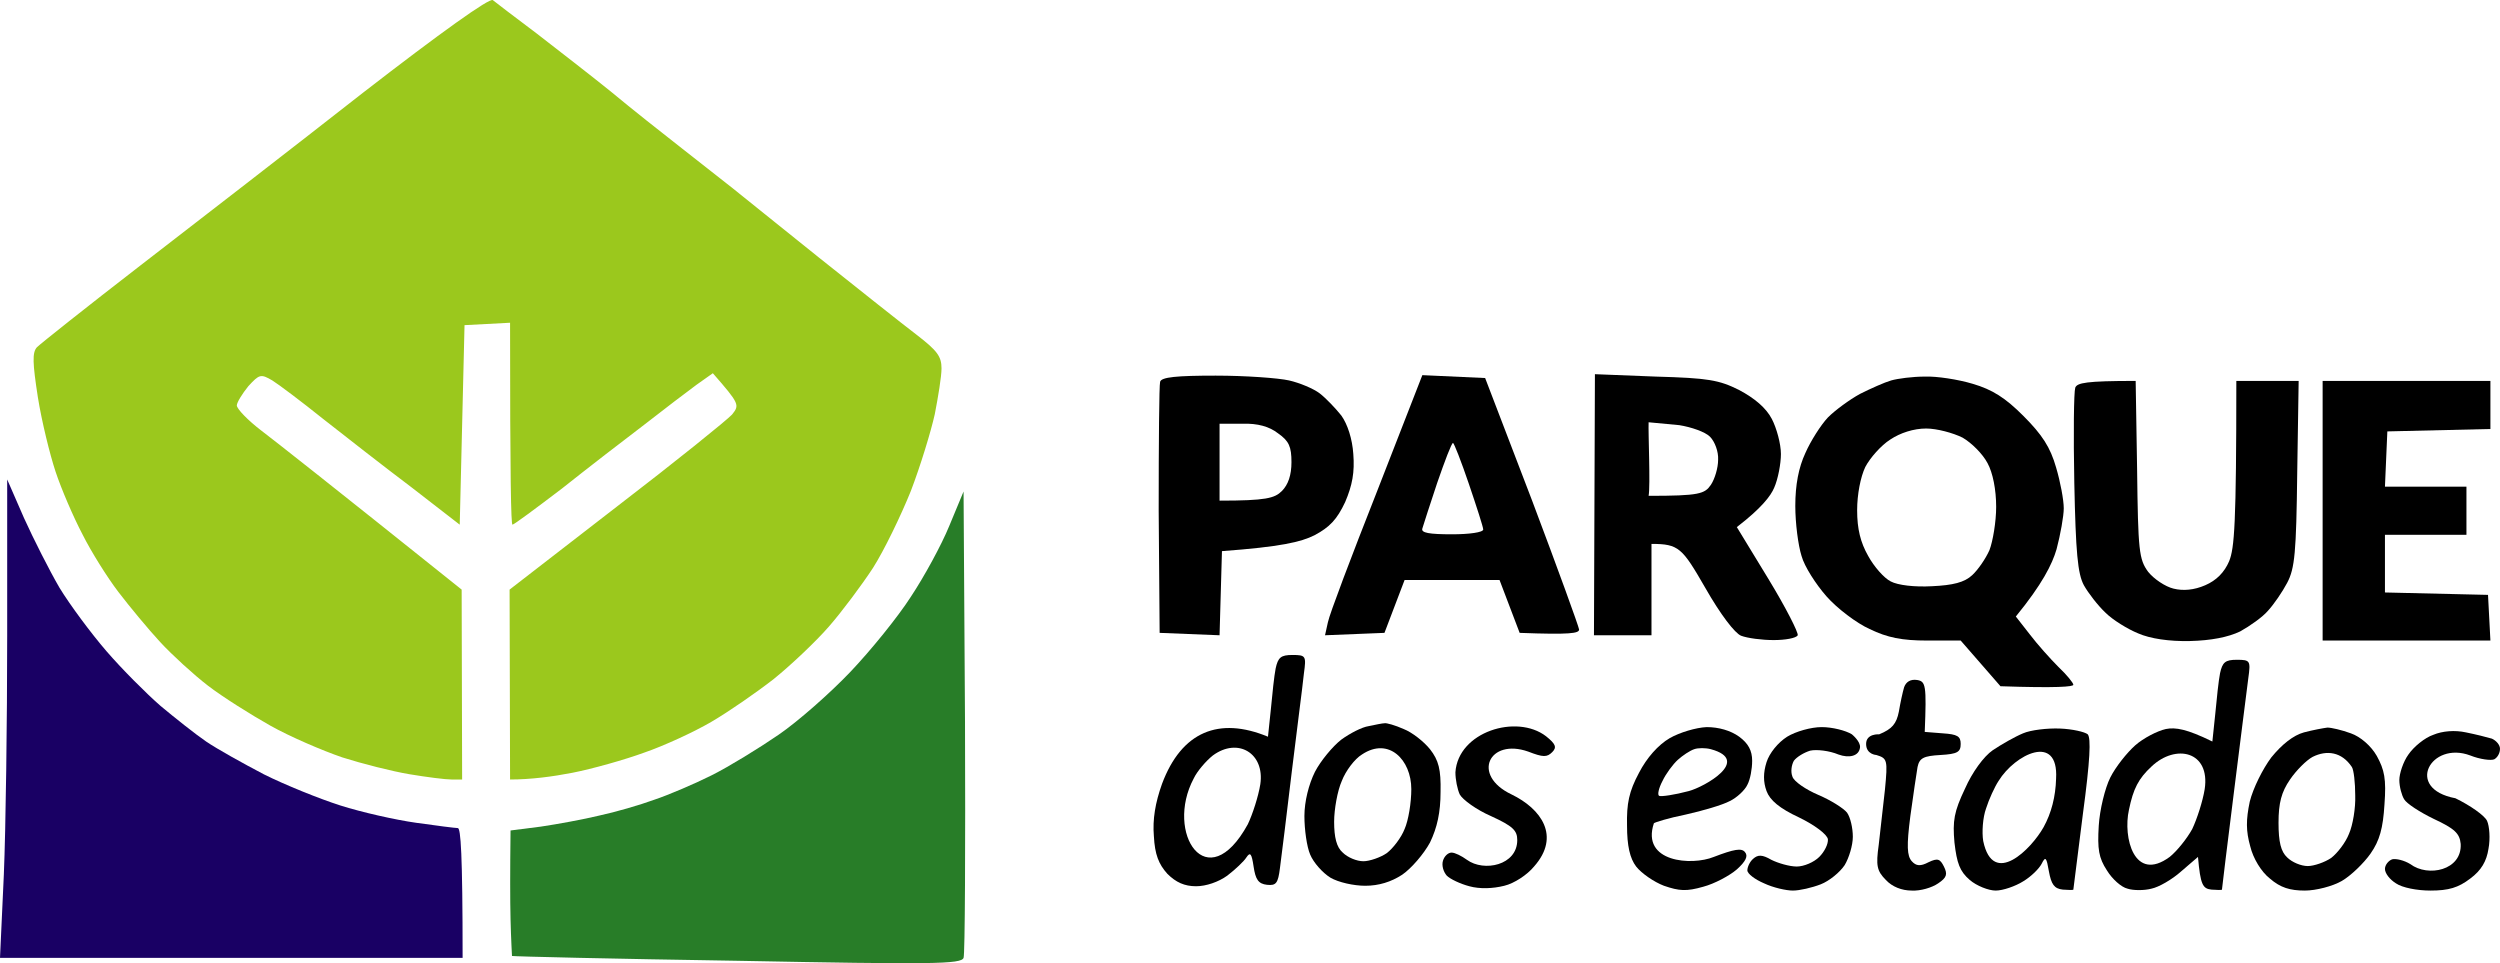
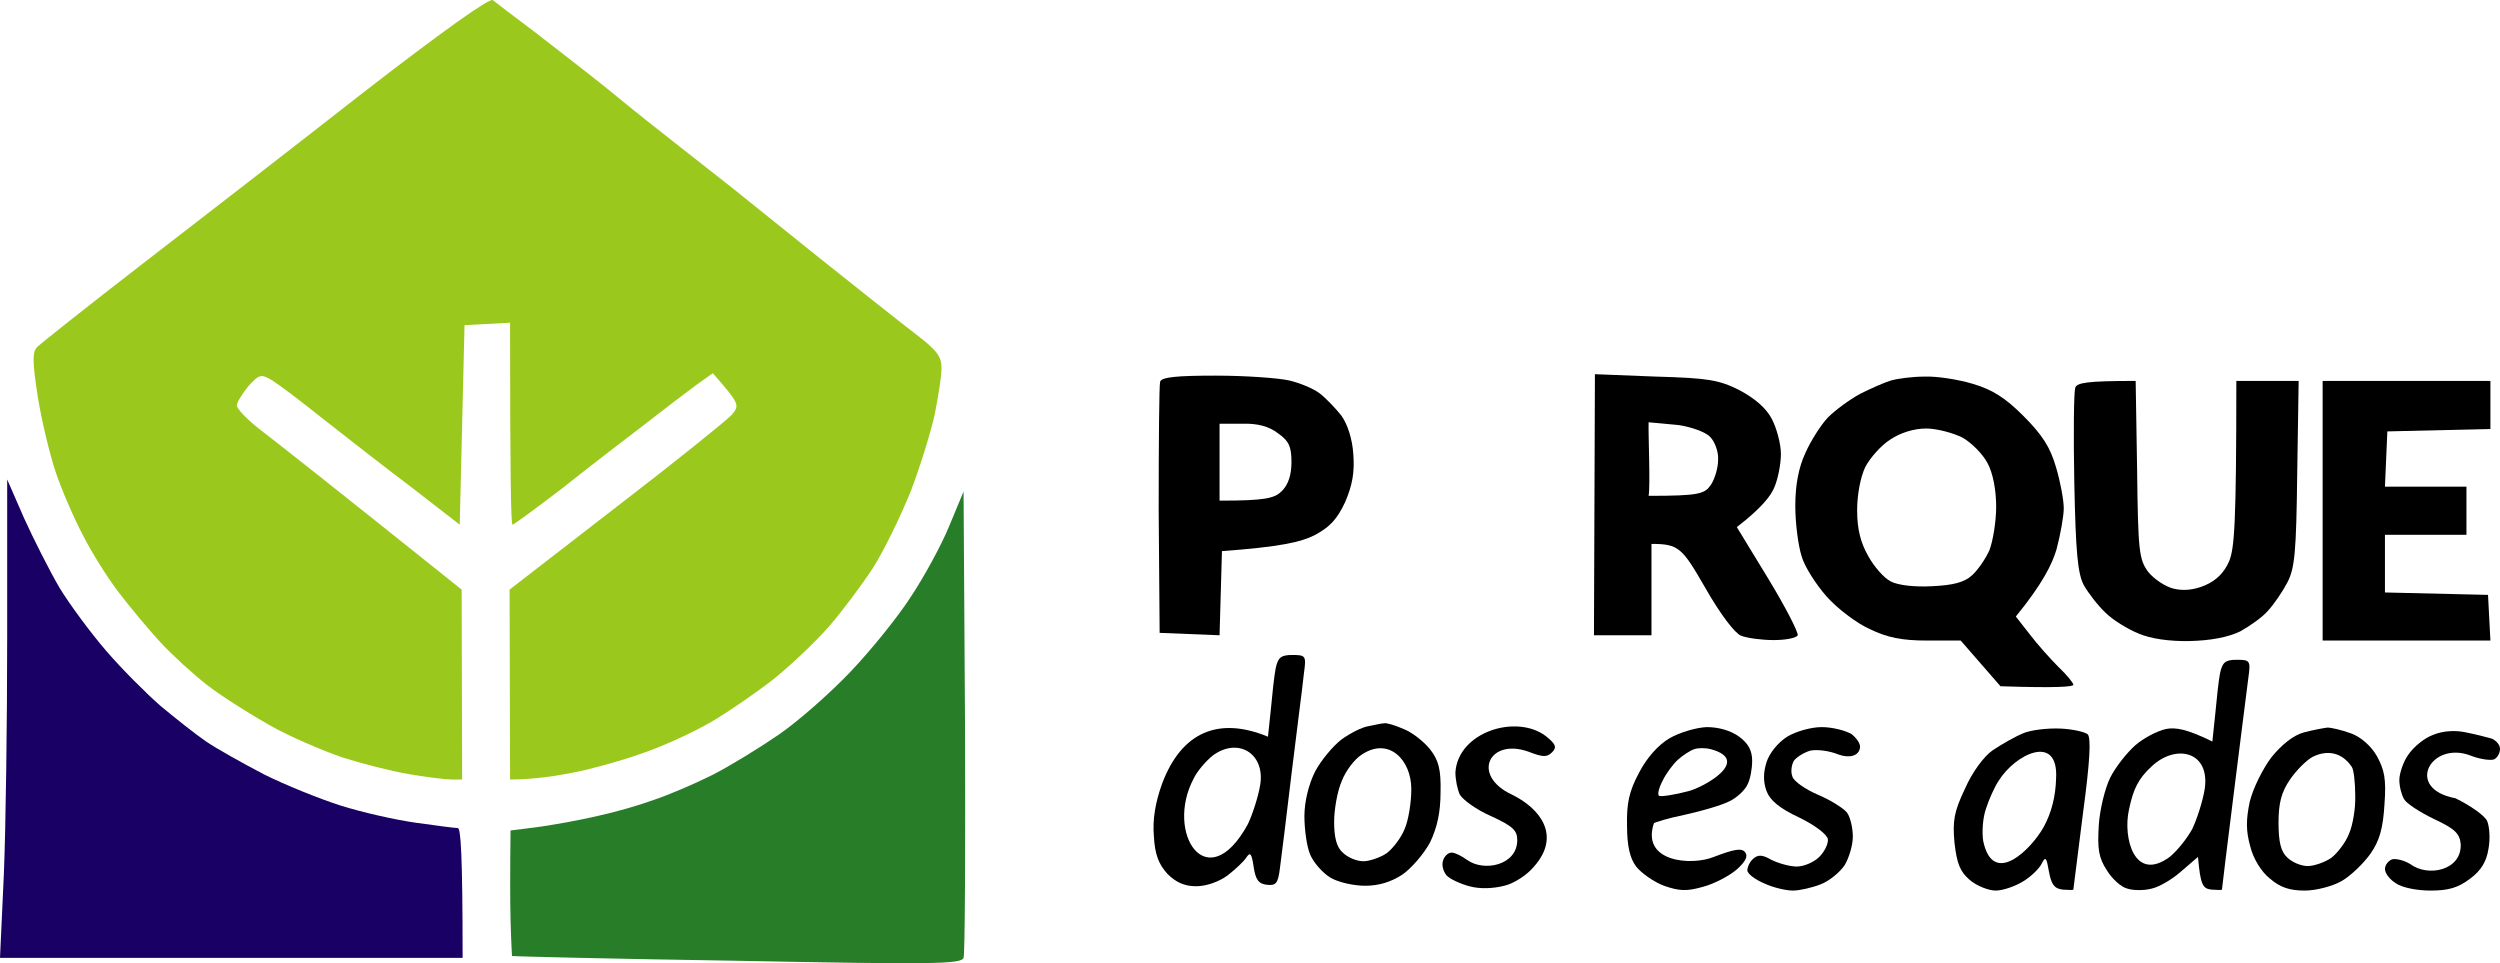
<svg xmlns="http://www.w3.org/2000/svg" width="571" height="220" viewBox="0 0 571 220" fill="none">
  <path d="M32.191 60.536C44.563 50.982 67.447 33.301 82.995 21.112C100.733 7.385 111.791 -0.522 112.558 0.027C113.215 0.576 117.704 3.98 122.521 7.604C127.339 11.338 135.003 17.268 139.493 20.892C143.982 24.626 151.318 30.446 155.697 33.85C160.187 37.364 165.333 41.428 167.304 42.965C169.165 44.503 178.143 51.641 187.122 58.889C196.209 66.136 206.173 74.043 209.348 76.459C214.057 80.083 215.042 81.401 215.042 84.146C215.042 86.013 214.276 90.626 213.509 94.579C212.633 98.532 210.224 106.439 208.035 112.15C205.735 117.86 201.903 125.767 199.385 129.72C196.866 133.564 192.377 139.604 189.311 143.118C186.355 146.522 180.662 151.903 176.72 155.088C172.778 158.163 166.428 162.555 162.486 164.862C158.544 167.168 151.646 170.352 147.157 171.89C142.668 173.537 135.222 175.624 130.733 176.502C126.244 177.381 121.207 178.04 116.499 178.04L116.39 134.662L140.807 115.774C154.274 105.451 166.099 95.897 167.194 94.689C168.946 92.492 168.946 92.273 162.814 85.245L159.092 87.88C157.011 89.418 151.646 93.481 147.157 96.995C142.668 100.399 134.128 106.988 128.324 111.601C122.412 116.103 117.375 119.837 117.047 119.837C116.718 119.837 116.499 109.514 116.499 73.714L106.098 74.263L105.003 119.837L93.944 111.271C87.812 106.659 78.834 99.63 73.797 95.677C68.87 91.724 63.615 87.77 62.191 86.892C59.564 85.354 59.235 85.464 56.717 88.21C55.293 89.967 54.089 91.943 54.089 92.602C54.089 93.371 56.607 96.007 59.782 98.422C62.958 100.838 74.564 109.953 105.441 134.662L105.55 178.04H103.141C101.718 178.04 97.448 177.49 93.506 176.832C89.564 176.173 82.666 174.416 78.177 172.988C73.688 171.451 66.243 168.266 61.753 165.74C57.264 163.214 50.804 159.151 47.52 156.625C44.235 154.1 39.308 149.597 36.57 146.632C33.833 143.667 29.563 138.506 27.044 135.211C24.526 131.917 20.803 125.986 18.833 122.033C16.752 118.08 14.015 111.71 12.701 107.757C11.387 103.804 9.526 96.226 8.65 90.735C7.445 82.938 7.336 80.522 8.431 79.314C9.197 78.546 19.818 70.09 32.191 60.536Z" fill="#9BC81D" />
  <path d="M473.771 110.283C473.552 99.191 473.662 89.527 473.99 88.539C474.428 87.441 476.399 87.002 487.786 87.002L488.115 107.208C488.334 125.877 488.553 127.744 490.633 130.599C491.947 132.246 494.575 134.003 496.436 134.442C498.626 134.991 501.144 134.772 503.663 133.674C506.217 132.576 508.042 130.745 509.137 128.183C510.342 125.218 510.779 119.837 510.779 87.002H525.013L524.685 108.086C524.466 126.206 524.137 129.83 522.386 133.125C521.291 135.211 519.32 138.066 518.006 139.494C516.802 140.922 513.845 143.008 511.655 144.216C508.918 145.534 504.976 146.303 500.159 146.412C495.451 146.522 491.071 145.863 488.334 144.655C485.925 143.667 482.531 141.58 480.888 139.933C479.136 138.286 476.947 135.431 475.961 133.674C474.538 131.038 474.1 126.206 473.771 110.283Z" fill="black" />
  <path d="M530.488 146.303V87.002H568.81V97.983L545.269 98.532L544.722 111.161H563.336V122.143H544.722V135.321L568.263 135.87L568.81 146.303H530.488Z" fill="black" />
  <path d="M208.035 136.309C211.1 131.697 215.042 124.449 216.794 120.166L220.079 112.259L220.407 164.752C220.517 193.524 220.407 217.903 220.079 218.782C219.531 220.209 213.29 220.319 168.289 219.44C140.15 219.001 117.047 218.452 116.937 218.342C116.937 218.232 116.718 214.499 116.609 209.996C116.499 205.494 116.499 199.015 116.609 189.68L123.507 188.802C127.23 188.253 133.252 187.154 136.865 186.276C140.478 185.507 146.172 183.86 149.456 182.652C152.741 181.554 158.654 179.028 162.595 177.051C166.537 175.075 173.326 170.901 177.815 167.827C182.304 164.752 189.64 158.273 194.239 153.441C198.837 148.609 205.078 140.922 208.035 136.309Z" fill="#287D28" />
  <path d="M332.417 176.392C333.033 167.134 346.396 163.005 353.111 168.156C355.301 169.913 355.63 170.682 354.535 171.78C353.33 172.988 352.454 172.988 349.06 171.67C340.156 168.518 335.961 177.042 345.228 181.444C351.985 184.716 356.531 190.969 350.374 197.916C348.841 199.783 345.885 201.76 343.585 202.309C340.958 202.968 338.001 203.078 335.593 202.419C333.512 201.87 331.213 200.772 330.446 200.003C329.68 199.124 329.242 197.697 329.57 196.599C329.899 195.5 330.775 194.732 331.541 194.732C332.308 194.732 333.841 195.5 335.045 196.379C338.929 199.212 346.542 197.643 346.542 191.876C346.542 189.68 345.556 188.692 340.52 186.386C337.235 184.958 334.06 182.652 333.403 181.444C332.855 180.236 332.417 178.04 332.417 176.392Z" fill="black" />
  <path d="M550.087 172.329C551.291 170.572 553.81 168.486 555.781 167.827C557.861 166.948 560.708 166.728 563.226 167.278C565.416 167.717 568.044 168.376 569.139 168.705C570.124 169.144 571 170.133 571 171.011C571 172 570.453 172.988 569.686 173.427C568.92 173.757 566.401 173.427 564.211 172.549C555.215 169.165 549.102 180.126 560.817 182.322C564.212 183.97 567.496 186.276 568.044 187.484C568.591 188.692 568.81 191.547 568.372 193.853C567.934 196.708 566.73 198.795 564.211 200.662C561.474 202.748 559.284 203.407 555.124 203.407C552.058 203.407 548.664 202.748 547.24 201.76C545.817 200.881 544.722 199.454 544.722 198.465C544.722 197.587 545.488 196.599 546.364 196.269C547.24 196.05 549.102 196.489 550.525 197.367C554.561 200.403 562.338 198.787 562.022 192.755C561.803 190.339 560.598 189.241 555.89 187.045C552.715 185.507 549.649 183.53 549.102 182.542C548.554 181.664 548.007 179.687 548.007 178.149C548.007 176.722 548.883 173.976 550.087 172.329Z" fill="black" />
  <path fill-rule="evenodd" clip-rule="evenodd" d="M264.97 87.221C264.751 87.88 264.642 101.168 264.642 116.542L264.861 144.546L278.547 145.095L279.095 125.877C292.562 124.888 297.161 123.79 300.227 122.253C303.73 120.386 305.373 118.629 307.234 114.675C308.877 110.832 309.424 107.867 309.096 103.694C308.877 100.289 307.782 96.885 306.358 94.908C305.044 93.261 302.854 90.955 301.431 89.857C300.008 88.759 296.832 87.441 294.424 86.892C292.015 86.343 284.46 85.794 277.671 85.794C268.803 85.794 265.189 86.123 264.97 87.221ZM292.781 112.15C291.139 113.797 289.168 114.346 278.547 114.346V96.775H283.693C287.307 96.665 289.934 97.434 291.905 98.972C294.424 100.729 294.971 102.046 294.971 105.561C294.971 108.489 294.241 110.685 292.781 112.15Z" fill="black" />
-   <path fill-rule="evenodd" clip-rule="evenodd" d="M314.461 112.369C308.658 127.085 303.621 140.372 303.292 142.13L302.635 145.095L316.212 144.546L320.811 132.466H342.491L347.089 144.546C358.695 144.985 360.666 144.655 360.666 143.777C360.557 143.008 355.739 129.72 349.936 114.346L339.206 86.343L324.862 85.684L314.461 112.369ZM324.862 120.715C325.081 119.947 326.614 115.224 328.257 110.283C330.008 105.231 331.541 101.168 331.87 101.168C332.089 101.168 333.731 105.341 335.483 110.502C337.235 115.664 338.768 120.386 338.768 120.935C338.768 121.594 335.593 122.033 331.651 122.033C326.395 122.033 324.534 121.704 324.862 120.715Z" fill="black" />
  <path fill-rule="evenodd" clip-rule="evenodd" d="M364.279 85.464L364.06 145.095H377.199V124.229C383.44 124.229 384.207 125.108 389.463 134.223C392.966 140.372 396.251 144.655 397.674 145.204C399.098 145.753 402.383 146.193 405.12 146.193C407.748 146.193 410.266 145.753 410.594 145.095C410.813 144.545 407.857 138.725 403.915 132.246L396.689 120.386C402.273 116.103 404.463 113.248 405.229 111.381C406.105 109.404 406.762 105.89 406.762 103.694C406.762 101.388 405.777 97.764 404.682 95.677C403.368 93.151 400.74 90.955 397.236 89.088C392.638 86.782 390.119 86.343 378.185 86.013L364.279 85.464ZM376.542 113.248C376.98 110.942 376.433 98.862 376.542 96.446L383.55 97.105C386.287 97.544 389.463 98.642 390.557 99.74C391.652 100.838 392.528 103.145 392.419 105.012C392.419 106.878 391.652 109.404 390.776 110.722C389.353 112.809 388.149 113.248 376.542 113.248Z" fill="black" />
  <path fill-rule="evenodd" clip-rule="evenodd" d="M431.945 86.892C430.412 87.331 427.237 88.759 424.828 89.967C422.42 91.284 419.135 93.7 417.492 95.348C415.85 97.105 413.551 100.729 412.346 103.474C410.813 106.769 410.047 110.722 410.047 115.554C410.047 119.507 410.704 124.559 411.47 126.975C412.127 129.391 414.755 133.454 417.164 136.199C419.573 138.945 424.062 142.349 427.018 143.667C431.069 145.644 434.464 146.303 440.157 146.303H447.822L456.909 156.735C469.83 157.174 473.552 156.845 473.552 156.406C473.552 155.966 472.019 154.1 470.158 152.342C468.297 150.476 465.34 147.181 463.589 144.875L460.413 140.812C466.435 133.454 468.735 128.842 469.72 125.437C470.596 122.143 471.362 117.86 471.362 116.103C471.362 114.236 470.596 110.063 469.611 106.769C468.297 102.156 466.435 99.301 462.165 95.018C458.004 90.845 455.048 88.978 450.559 87.66C447.274 86.672 442.347 85.903 439.61 86.013C436.872 86.013 433.478 86.453 431.945 86.892ZM426.033 106.659C427.128 104.572 429.646 101.717 431.726 100.399C434.026 98.862 437.091 97.873 439.938 97.873C442.347 97.873 446.07 98.862 448.26 99.96C450.34 101.168 452.858 103.694 453.953 105.78C455.158 107.977 455.924 111.82 455.924 115.774C455.924 119.178 455.158 123.68 454.391 125.657C453.515 127.634 451.763 130.16 450.449 131.368C448.698 133.015 446.07 133.674 441.252 133.893C437.31 134.113 433.478 133.674 431.836 132.795C430.303 132.026 428.004 129.391 426.69 126.975C424.938 123.9 424.171 120.825 424.171 116.542C424.171 112.918 424.938 108.965 426.033 106.659Z" fill="black" />
  <path fill-rule="evenodd" clip-rule="evenodd" d="M381.36 168.595C378.732 170.133 376.105 173.098 374.353 176.502C372.053 180.785 371.506 183.53 371.615 188.582C371.615 193.194 372.272 196.049 373.696 197.916C374.9 199.454 377.747 201.431 380.046 202.309C383.55 203.517 385.192 203.627 389.025 202.529C391.543 201.87 395.047 200.003 396.689 198.575C398.769 196.708 399.317 195.5 398.55 194.622C397.784 193.634 396.032 193.963 391.433 195.72C386.421 197.777 374.775 196.974 377.747 188.033C377.966 187.813 381.141 186.825 384.973 186.056C388.915 185.178 393.404 183.86 395.047 182.981C396.689 182.213 398.55 180.456 399.098 179.248C399.755 178.04 400.193 175.624 400.193 173.757C400.193 171.451 399.317 169.803 397.236 168.266C395.266 166.838 392.528 166.07 389.791 166.07C387.382 166.179 383.659 167.278 381.36 168.595ZM383.221 173.537C384.316 172.549 385.959 171.451 386.944 171.121C387.82 170.792 389.572 170.792 390.776 171.121C400.093 173.669 389.28 179.728 385.74 180.675C382.455 181.554 379.389 181.993 378.951 181.773C378.513 181.554 378.842 180.016 379.718 178.369C380.484 176.722 382.127 174.525 383.221 173.537Z" fill="black" />
  <path fill-rule="evenodd" clip-rule="evenodd" d="M312.599 165.85C311.066 166.07 308.329 167.497 306.358 168.925C304.387 170.462 301.65 173.757 300.336 176.283C298.913 179.138 297.927 183.091 297.927 186.386C297.927 189.461 298.475 193.414 299.241 195.171C300.008 197.038 302.088 199.344 303.84 200.442C305.701 201.54 309.205 202.309 311.833 202.309C314.899 202.309 317.745 201.431 320.264 199.783C322.344 198.356 325.191 195.061 326.614 192.426C328.257 189.021 329.023 185.507 329.023 180.895C329.133 175.733 328.585 173.647 326.614 171.121C325.191 169.364 322.563 167.278 320.592 166.509C318.621 165.63 316.65 165.081 316.212 165.191C315.774 165.191 314.132 165.52 312.599 165.85ZM306.468 178.369C307.344 176.063 309.424 173.317 311.066 172.329C317.175 168.245 322.344 173.536 322.344 180.236C322.344 183.311 321.687 187.374 320.811 189.351C320.045 191.327 318.183 193.743 316.76 194.842C315.337 195.83 312.818 196.708 311.395 196.708C309.862 196.708 307.782 195.83 306.687 194.732C305.263 193.524 304.716 191.218 304.716 187.703C304.716 184.848 305.482 180.565 306.468 178.369Z" fill="black" />
  <path fill-rule="evenodd" clip-rule="evenodd" d="M291.358 152.672C291.029 154.319 290.591 158.492 290.263 162.006L289.606 168.266C278.407 163.618 269.869 167.097 265.408 179.028C263.875 183.311 263.218 187.154 263.547 190.998C263.766 195.171 264.642 197.367 266.613 199.564C268.583 201.54 270.554 202.419 273.182 202.419C275.481 202.419 278.328 201.431 280.299 200.003C282.16 198.575 284.131 196.708 284.679 195.83C285.555 194.512 285.883 194.951 286.321 197.916C286.759 200.881 287.416 201.87 289.387 202.089C291.467 202.309 291.905 201.76 292.343 198.246C292.672 195.941 293.875 185.959 295.078 175.971L295.081 175.953C295.6 171.694 296.139 167.415 296.602 163.739L296.604 163.726L296.605 163.717L296.606 163.705C297.216 158.867 297.694 155.079 297.818 153.77C298.365 149.817 298.256 149.597 295.19 149.597C292.562 149.597 291.905 150.146 291.358 152.672ZM272.635 177.82C273.401 176.173 275.482 173.757 277.014 172.549C282.741 168.337 288.914 172.052 287.854 179.138C287.416 181.883 286.102 185.946 285.007 188.253C275.695 205.235 266.029 190.242 272.635 177.82Z" fill="black" />
  <path fill-rule="evenodd" clip-rule="evenodd" d="M462.056 167.497C460.194 168.266 457.129 170.023 455.158 171.341C453.077 172.768 450.45 176.392 448.807 180.126C446.289 185.397 445.96 187.484 446.398 192.426C446.946 197.148 447.603 199.015 449.902 200.991C451.435 202.309 454.172 203.407 455.815 203.407C457.457 203.407 460.304 202.419 462.056 201.321C463.917 200.223 465.778 198.356 466.326 197.257C467.202 195.5 467.421 195.83 467.968 199.015C468.516 201.98 469.173 202.968 471.143 203.188C472.457 203.297 473.552 203.297 473.552 203.188C473.552 203.078 474.538 195.281 475.742 185.837C477.385 173.647 477.603 168.595 476.837 167.717C476.18 167.168 473.333 166.509 470.486 166.399C467.64 166.289 463.807 166.728 462.056 167.497ZM456.472 178.369C460.214 172.269 470.203 167.328 469.611 177.82C469.501 181.993 468.516 185.727 466.764 188.911C463.985 193.889 455.214 202.799 452.968 192.096C452.639 190.119 452.858 186.715 453.625 184.629C454.282 182.542 455.596 179.687 456.472 178.369Z" fill="black" />
  <path fill-rule="evenodd" clip-rule="evenodd" d="M507.057 153.77C506.728 155.417 506.29 159.59 505.962 163.104L505.305 169.364C499.502 166.509 496.874 166.07 494.684 166.509C492.713 166.948 489.538 168.595 487.677 170.243C485.815 171.89 483.188 175.184 481.983 177.6C480.779 180.016 479.574 184.958 479.355 188.582C479.027 193.963 479.355 195.94 481.217 198.795C482.421 200.772 484.501 202.638 485.925 202.968C487.239 203.407 489.757 203.407 491.399 202.968C493.042 202.638 496.108 200.881 498.188 199.015L502.02 195.72C502.568 202.089 503.115 202.968 505.086 203.188C506.4 203.297 507.495 203.297 507.495 203.188C507.495 203.078 508.699 192.975 510.232 180.895C510.897 175.655 511.541 170.497 512.085 166.148L512.085 166.143C512.794 160.469 513.331 156.174 513.517 154.868C514.064 150.915 513.955 150.695 510.889 150.695C508.261 150.695 507.604 151.244 507.057 153.77ZM486.253 184.958C487.239 180.126 488.443 177.82 491.399 175.075C496.919 169.83 504.853 171.543 503.553 180.236C503.115 182.981 501.801 187.045 500.706 189.351C499.502 191.547 497.203 194.402 495.56 195.72C487.457 201.68 484.839 191.279 486.253 184.958Z" fill="black" />
  <path fill-rule="evenodd" clip-rule="evenodd" d="M526.218 167.278C523.809 167.936 521.181 170.023 518.772 172.988C516.801 175.624 514.612 180.016 513.845 183.091C512.969 187.264 512.969 189.79 513.955 193.304C514.612 196.049 516.473 199.124 518.444 200.662C520.853 202.748 523.043 203.407 526.437 203.407C528.955 203.407 532.787 202.419 534.868 201.211C536.948 200.003 539.904 197.148 541.437 194.951C543.518 191.986 544.284 189.131 544.612 183.75C545.05 177.93 544.612 175.843 542.861 172.659C541.547 170.352 539.138 168.266 536.948 167.497C534.868 166.728 532.459 166.179 531.583 166.179C530.707 166.289 528.298 166.728 526.218 167.278ZM523.043 178.04C524.466 175.953 526.765 173.647 528.189 172.878L528.19 172.878L528.195 172.875C531.398 171.269 534.843 171.688 537.167 175.184C537.605 175.843 537.934 178.808 537.934 181.664C538.043 184.519 537.386 188.472 536.51 190.449C535.744 192.426 533.882 194.842 532.459 195.94C531.035 196.928 528.517 197.807 527.094 197.807C525.561 197.807 523.481 196.928 522.386 195.83C520.962 194.512 520.415 192.316 520.415 187.923C520.415 183.421 521.072 180.895 523.043 178.04Z" fill="black" />
  <path d="M422.967 167.717C421.544 166.838 418.478 166.07 416.069 166.07C413.66 166.07 410.156 167.058 408.186 168.266C406.105 169.584 404.134 172 403.477 174.086C402.711 176.502 402.711 178.589 403.477 180.675C404.244 182.762 406.434 184.629 410.923 186.715C414.536 188.472 417.273 190.559 417.492 191.657C417.602 192.755 416.726 194.512 415.522 195.72C414.317 196.928 412.018 197.916 410.375 197.916C408.733 197.916 406.105 197.148 404.572 196.379C402.492 195.171 401.507 195.171 400.412 196.159C399.645 196.818 399.098 198.026 399.098 198.795C399.098 199.564 400.85 200.881 402.93 201.76C405.01 202.748 407.967 203.407 409.5 203.407C411.032 203.407 413.879 202.748 415.85 201.98C417.821 201.211 420.23 199.234 421.325 197.587C422.31 195.94 423.186 193.084 423.186 191.108C423.186 189.131 422.639 186.715 421.872 185.617C421.106 184.629 418.149 182.762 415.303 181.554C412.456 180.346 409.719 178.479 409.39 177.381C408.952 176.282 409.171 174.745 409.719 173.757C410.375 172.878 412.018 171.89 413.441 171.451C414.865 171.121 417.821 171.451 419.901 172.329C422.31 173.208 424.607 172.728 424.828 170.711C424.978 169.341 422.967 167.717 422.967 167.717Z" fill="black" />
-   <path d="M434.902 156.955C434.573 158.053 434.026 160.579 433.697 162.555C433.15 165.301 432.164 166.509 429.208 167.717C429.208 167.717 426.219 167.497 426.219 169.913C426.219 172.329 428.551 172.439 428.551 172.439C431.069 173.208 431.179 173.537 430.522 180.346C430.084 184.299 429.427 190.01 429.099 192.975C428.442 197.697 428.661 198.905 430.741 200.991C432.164 202.529 434.354 203.407 436.654 203.407C438.624 203.517 441.252 202.748 442.676 201.76C444.646 200.442 444.865 199.673 443.989 197.916C443.114 196.159 442.566 195.94 440.486 196.928C438.624 197.916 437.639 197.807 436.654 196.708C435.559 195.5 435.449 193.194 436.325 186.386C436.982 181.554 437.748 176.502 437.967 175.184C438.405 173.098 439.391 172.659 443.223 172.439C447.055 172.219 447.822 171.78 447.822 169.913C447.822 168.156 447.055 167.717 443.77 167.497L439.61 167.168C440.048 156.406 439.829 155.637 437.858 155.308C436.325 155.088 435.34 155.747 434.902 156.955Z" fill="black" />
  <path d="M1.642 145.204C1.642 164.862 1.314 189.351 0.876 199.783L0 218.782H105.66C105.66 194.732 105.222 189.131 104.565 189.131C104.017 189.131 99.638 188.582 95.039 187.923C90.331 187.264 82.557 185.507 77.739 183.97C72.922 182.432 65.038 179.248 60.221 176.832C55.403 174.306 49.49 171.011 47.081 169.364C44.673 167.717 39.965 163.983 36.68 161.238C33.395 158.382 27.811 152.782 24.307 148.719C20.803 144.655 15.986 138.176 13.577 134.223C11.278 130.269 7.664 123.131 5.475 118.299L1.642 109.514L1.642 145.204Z" fill="#190064" />
</svg>